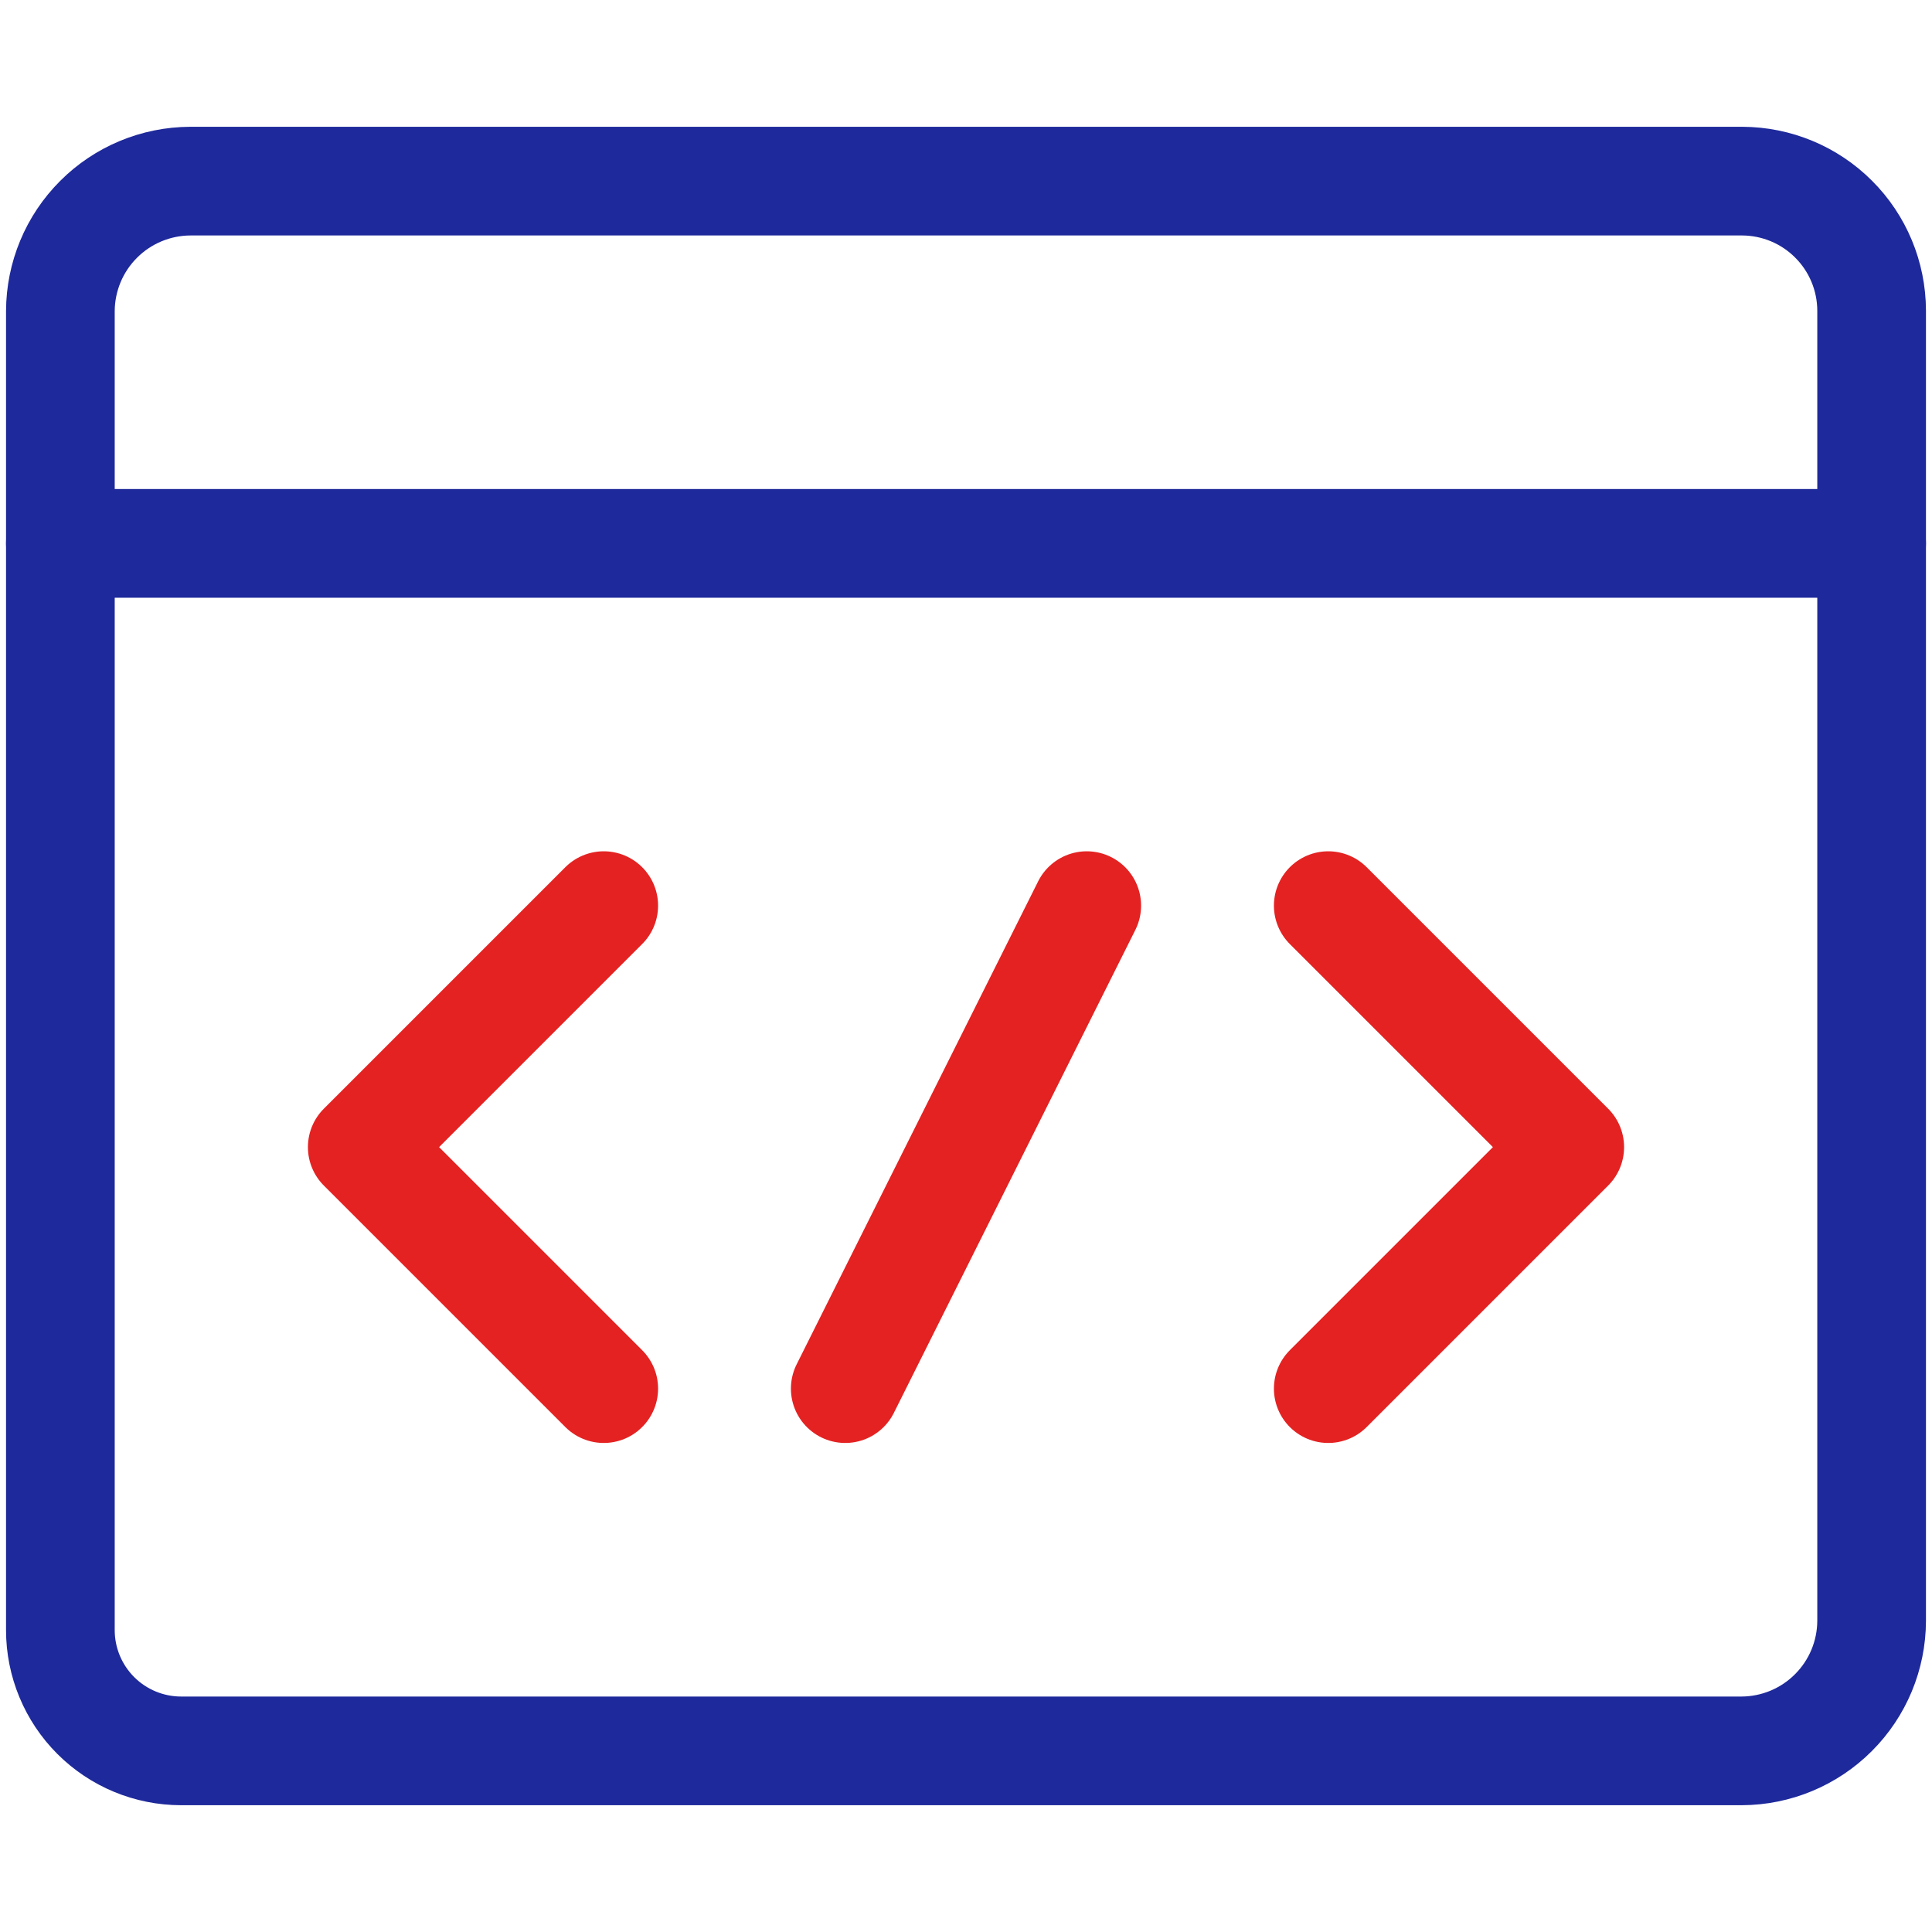
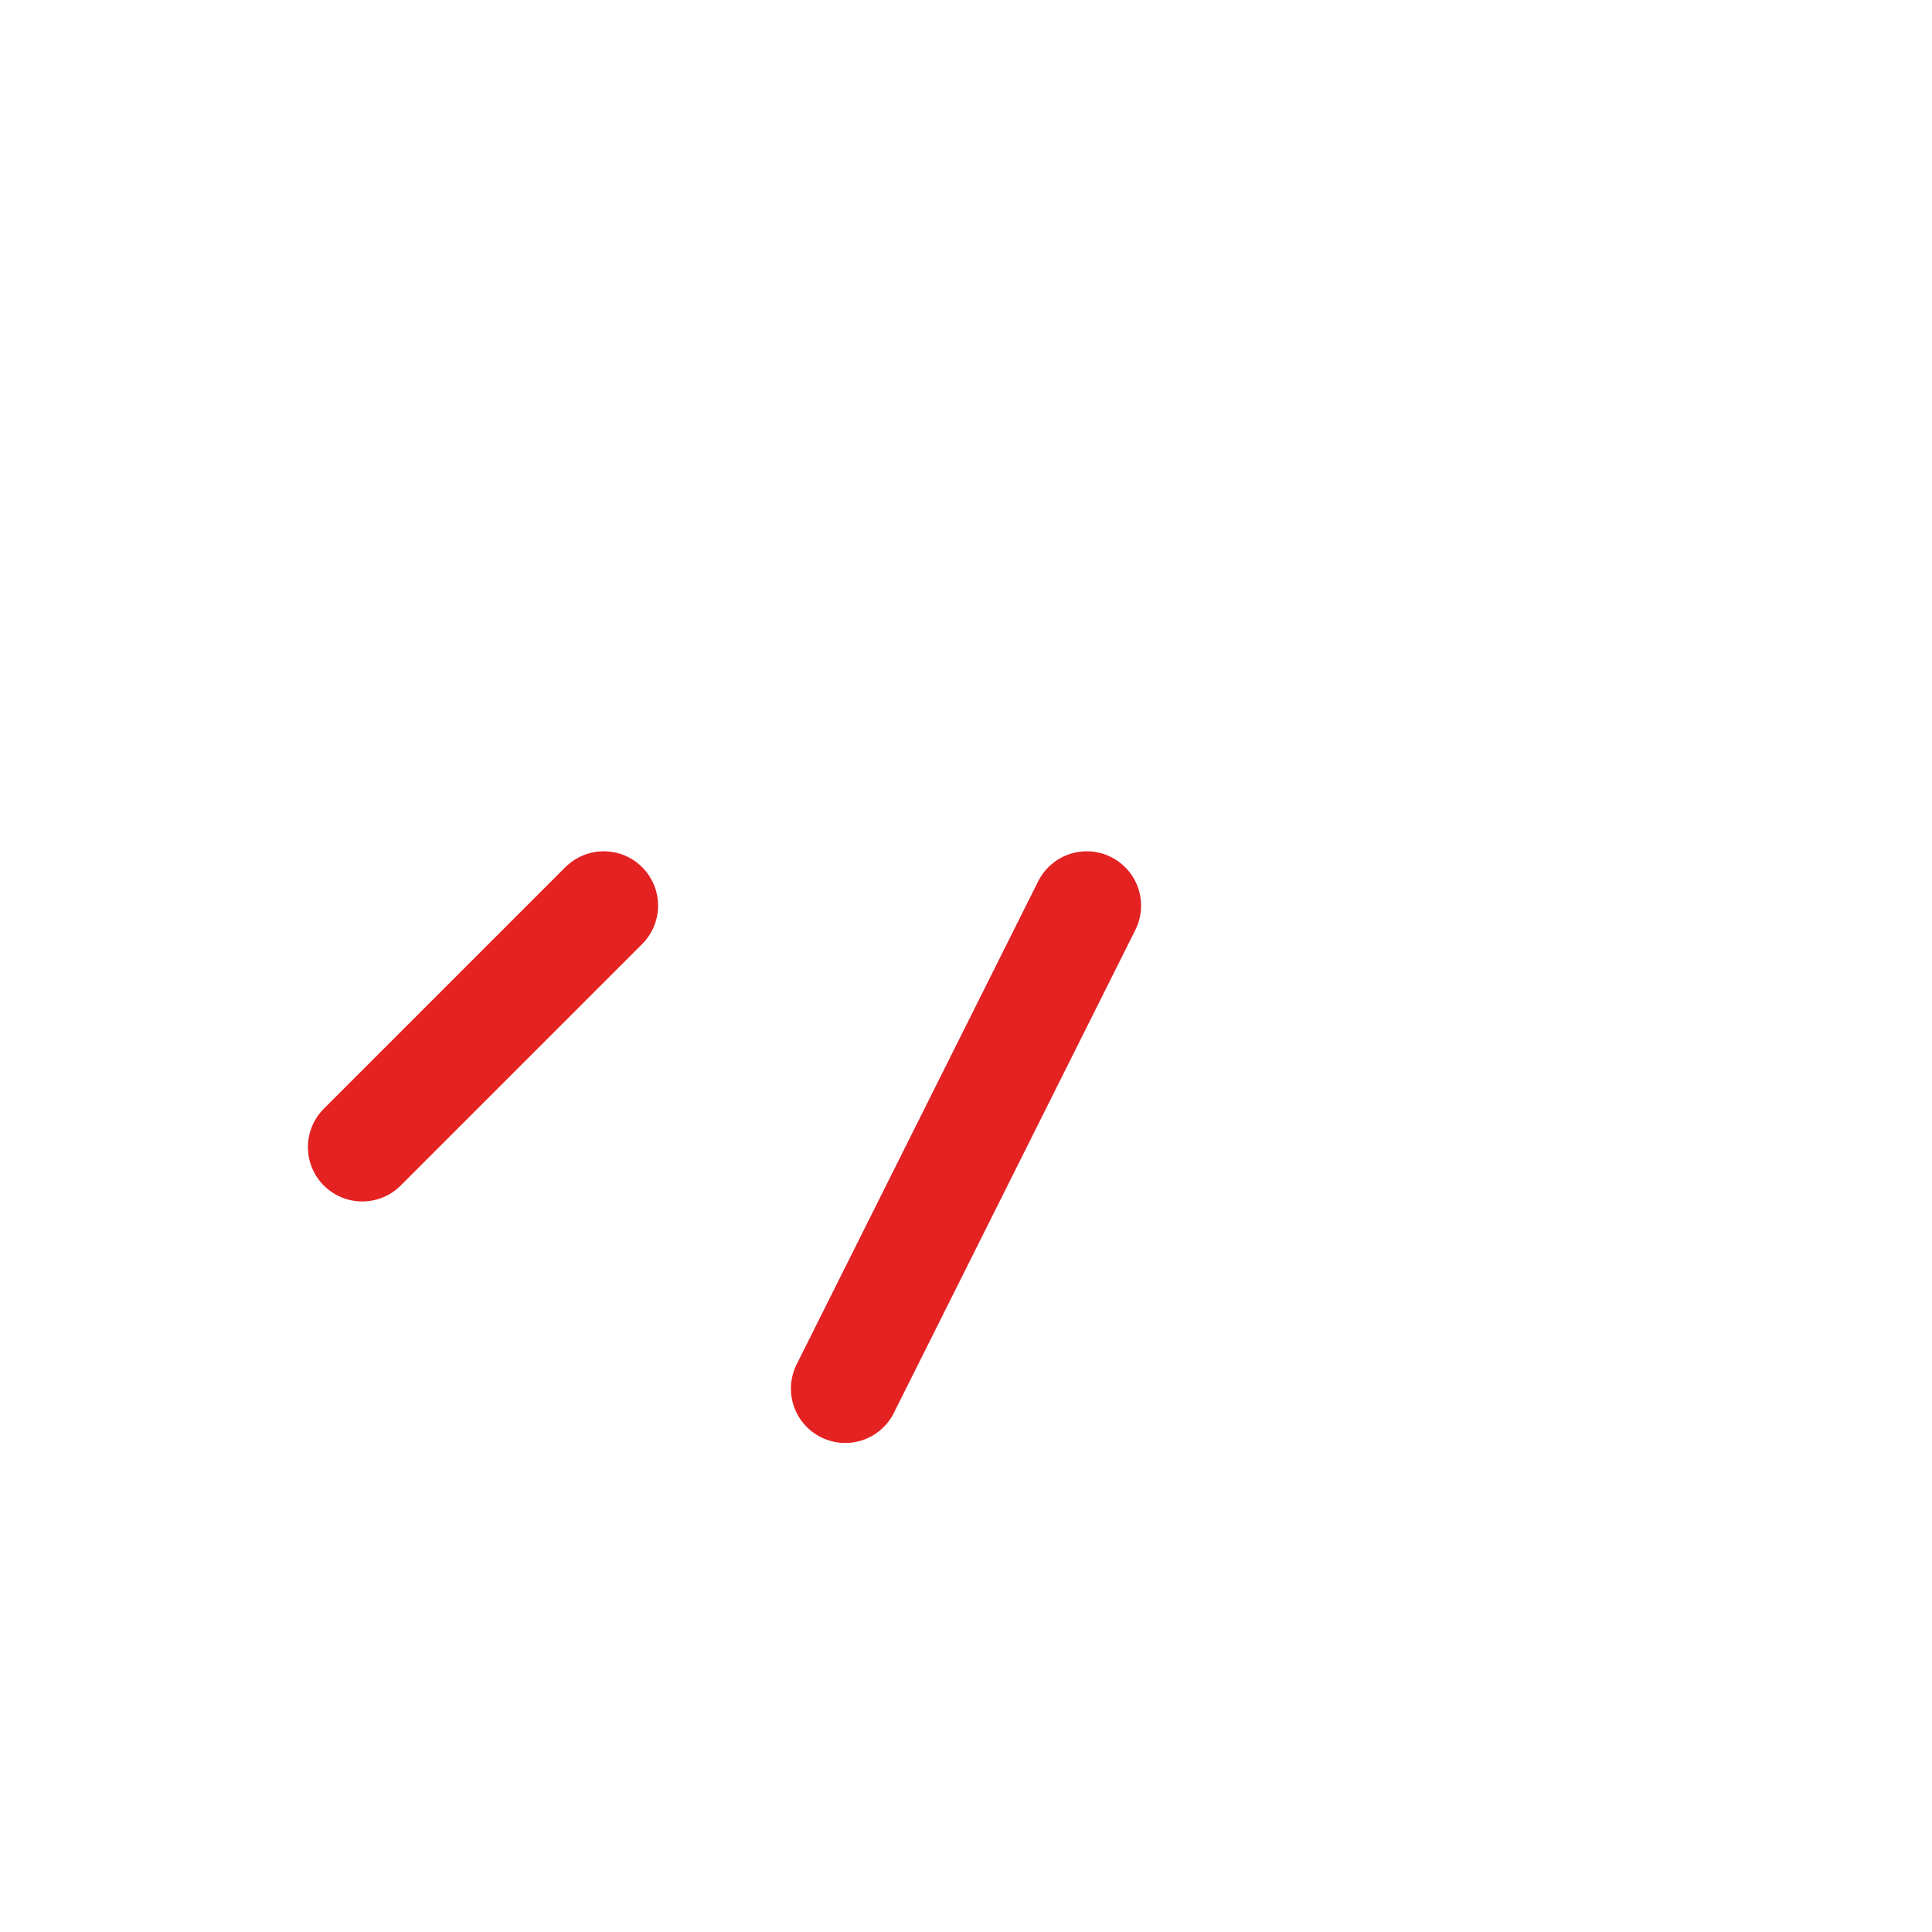
<svg xmlns="http://www.w3.org/2000/svg" width="32" height="32" viewBox="0 0 32 32" fill="none">
-   <path d="M3 29C2.47 29 1.961 28.789 1.586 28.414C1.211 28.039 1 27.53 1 27V5.153C1.002 4.583 1.229 4.036 1.633 3.633C2.036 3.229 2.583 3.002 3.153 3H28.857C29.425 3.002 29.969 3.228 30.37 3.63C30.772 4.031 30.998 4.575 31 5.143V26.847C30.998 27.417 30.771 27.964 30.367 28.367C29.964 28.771 29.417 28.998 28.847 29H3Z" stroke="#1E299B" stroke-width="1.8" stroke-linecap="round" stroke-linejoin="round" />
-   <path d="M31 9H1" stroke="#1E299B" stroke-width="1.8" stroke-linecap="round" stroke-linejoin="round" />
-   <path d="M22 15L26 19L22 23" stroke="#E42222" stroke-width="1.8" stroke-linecap="round" stroke-linejoin="round" />
-   <path d="M10 15L6 19L10 23" stroke="#E42222" stroke-width="1.8" stroke-linecap="round" stroke-linejoin="round" />
+   <path d="M10 15L6 19" stroke="#E42222" stroke-width="1.8" stroke-linecap="round" stroke-linejoin="round" />
  <path d="M18 15L14 23" stroke="#E42222" stroke-width="1.8" stroke-linecap="round" stroke-linejoin="round" />
</svg>